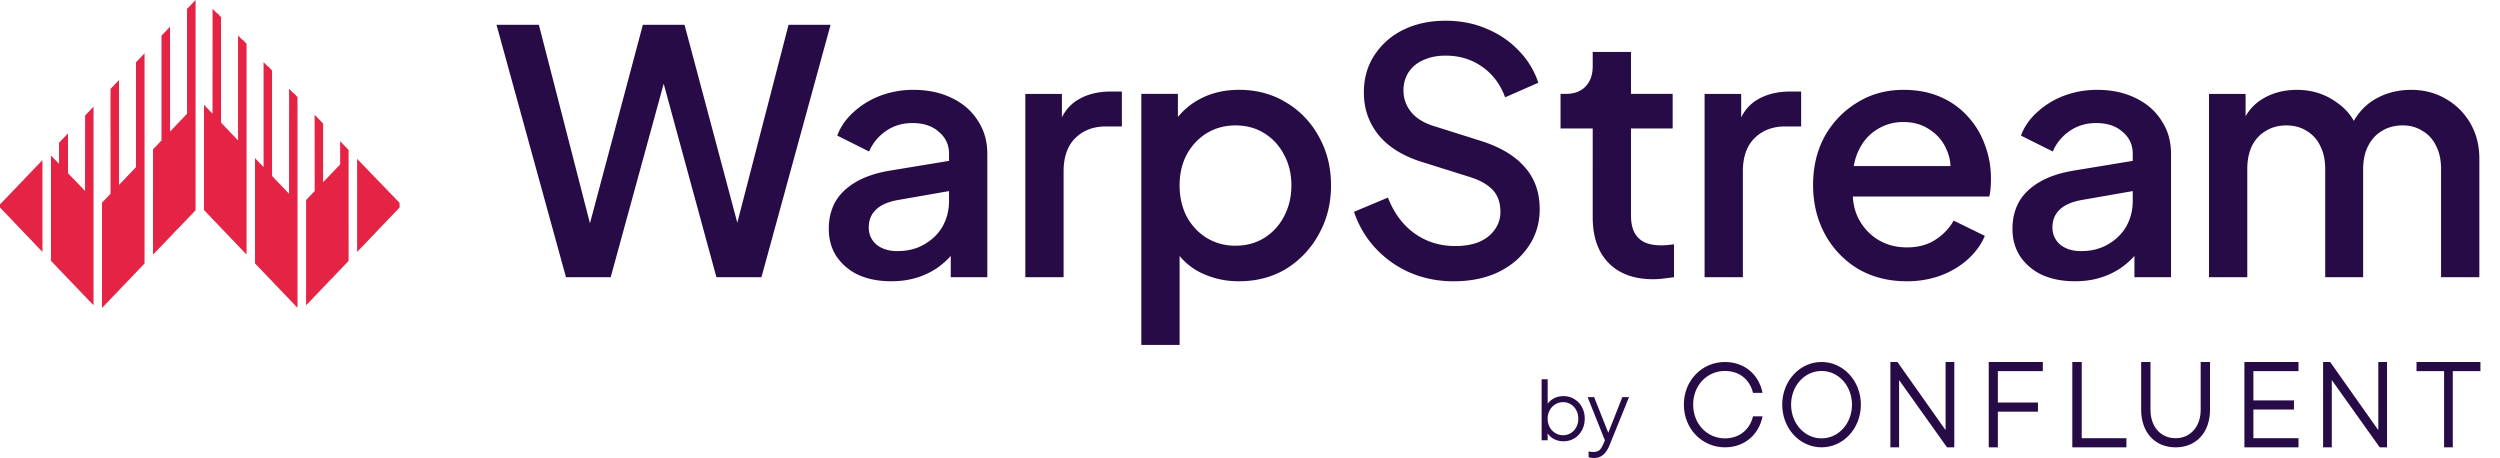
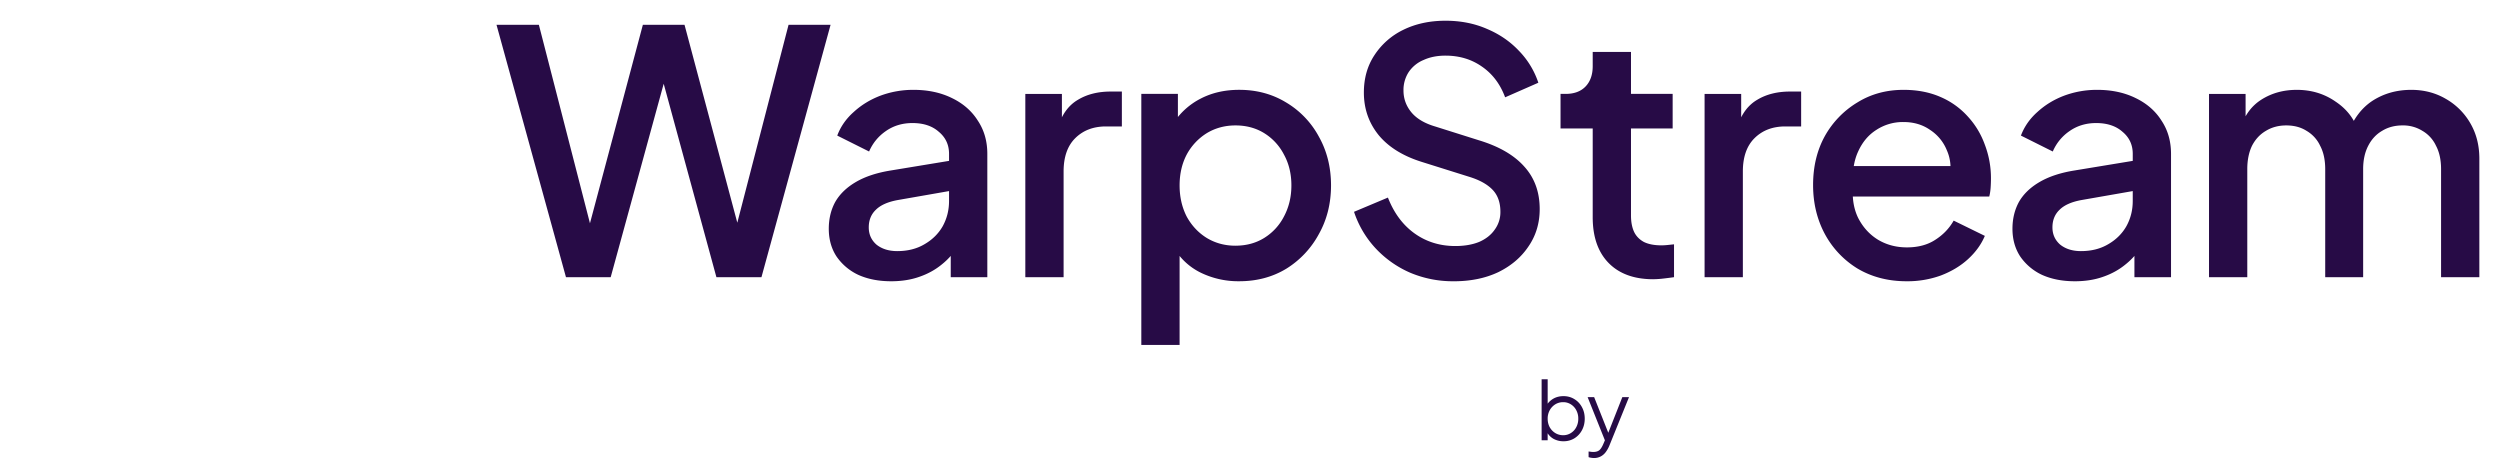
<svg xmlns="http://www.w3.org/2000/svg" fill="none" viewBox="0 0 131 24">
  <g clip-path="url(#a)">
    <path d="M115.752 14.525V4.921h1.917v2.077l-.249-.32c.202-.65.569-1.142 1.101-1.473.533-.331 1.142-.497 1.829-.497.769 0 1.449.207 2.041.621.604.403 1.006.941 1.207 1.616l-.568.053c.284-.77.716-1.343 1.296-1.722.592-.379 1.267-.568 2.024-.568.663 0 1.26.154 1.793.462a3.45 3.45 0 0 1 1.296 1.278c.32.544.479 1.166.479 1.864v6.213h-2.006V8.862c0-.485-.089-.893-.266-1.225a1.755 1.755 0 0 0-.71-.78 1.9 1.9 0 0 0-1.047-.285c-.403 0-.758.095-1.066.284-.308.178-.55.438-.727.781-.178.343-.267.752-.267 1.225v5.663h-1.988V8.862c0-.485-.089-.893-.266-1.225a1.761 1.761 0 0 0-.71-.78c-.296-.19-.651-.285-1.066-.285-.402 0-.757.095-1.065.284-.308.178-.55.438-.728.781-.165.343-.248.752-.248 1.225v5.663h-2.006ZM108.72 14.738c-.651 0-1.225-.112-1.722-.337a2.837 2.837 0 0 1-1.136-.959c-.272-.414-.409-.9-.409-1.455 0-.521.113-.989.338-1.403.236-.414.598-.763 1.083-1.047.485-.284 1.094-.486 1.828-.604l3.338-.55v1.58l-2.947.515c-.533.094-.923.266-1.172.514-.249.237-.373.545-.373.924 0 .367.137.668.409.905.284.225.645.337 1.083.337.544 0 1.017-.118 1.42-.355.414-.237.733-.55.958-.94.225-.403.338-.847.338-1.332V8.063c0-.473-.178-.858-.533-1.154-.343-.307-.805-.461-1.385-.461-.533 0-1 .142-1.402.426a2.463 2.463 0 0 0-.87 1.065l-1.669-.834c.178-.474.468-.888.87-1.243.402-.367.87-.651 1.403-.852a4.923 4.923 0 0 1 1.721-.302c.758 0 1.427.142 2.006.426.592.284 1.048.68 1.368 1.19.331.497.497 1.076.497 1.74v6.461h-1.918v-1.74l.409.054c-.225.39-.515.728-.87 1.012-.344.284-.74.503-1.19.656-.437.154-.929.231-1.473.231ZM99.906 14.738c-.959 0-1.811-.219-2.557-.657a4.774 4.774 0 0 1-1.722-1.81c-.414-.77-.621-1.628-.621-2.574 0-.971.207-1.829.621-2.575a4.767 4.767 0 0 1 1.705-1.757c.71-.438 1.514-.657 2.414-.657.722 0 1.367.124 1.935.373a4.095 4.095 0 0 1 1.438 1.03c.39.426.687.917.887 1.473a4.9 4.9 0 0 1 .32 1.775c0 .154-.006.314-.017.48-.012.165-.036.32-.072.461h-7.651V8.702h6.515l-.958.728c.118-.58.076-1.095-.124-1.544a2.297 2.297 0 0 0-.888-1.083c-.391-.272-.853-.408-1.385-.408a2.53 2.53 0 0 0-1.42.408c-.414.26-.734.639-.959 1.136-.225.485-.314 1.077-.266 1.775-.06.651.03 1.22.266 1.704.248.486.592.865 1.03 1.137.45.272.958.408 1.526.408.581 0 1.072-.13 1.474-.39.414-.261.74-.598.976-1.013l1.633.8c-.189.45-.485.857-.887 1.224-.39.355-.864.64-1.42.852a5.134 5.134 0 0 1-1.793.302ZM89.32 14.525V4.921h1.918v1.935l-.178-.284c.213-.627.557-1.077 1.03-1.35.473-.283 1.042-.425 1.704-.425h.586v1.828h-.834c-.663 0-1.202.208-1.616.622-.402.402-.604.982-.604 1.74v5.538H89.32ZM86.636 14.632c-1.006 0-1.787-.284-2.344-.852-.556-.569-.834-1.367-.834-2.397V6.732h-1.686V4.92h.266c.45 0 .799-.13 1.047-.39.249-.26.373-.616.373-1.066V2.72h2.006V4.92h2.183v1.81h-2.183v4.563c0 .332.053.616.16.852.106.225.278.403.514.533.237.118.545.178.923.178.095 0 .202-.006.32-.018l.338-.036v1.722c-.166.024-.35.048-.551.071a4.63 4.63 0 0 1-.532.036ZM76.17 14.738a5.74 5.74 0 0 1-2.307-.461 5.44 5.44 0 0 1-1.81-1.296 5.202 5.202 0 0 1-1.102-1.882l1.776-.746c.32.817.787 1.444 1.402 1.882.615.438 1.326.657 2.13.657.474 0 .888-.071 1.243-.213.355-.154.627-.367.817-.64a1.54 1.54 0 0 0 .302-.94c0-.485-.137-.87-.409-1.154-.272-.284-.674-.509-1.207-.675l-2.485-.78c-.994-.308-1.752-.776-2.273-1.403-.52-.64-.78-1.385-.78-2.237 0-.746.183-1.397.55-1.953a3.753 3.753 0 0 1 1.509-1.331c.65-.32 1.39-.48 2.219-.48.793 0 1.515.142 2.166.426.65.273 1.207.651 1.668 1.137a4.366 4.366 0 0 1 1.03 1.686l-1.74.764c-.26-.699-.669-1.237-1.225-1.616-.544-.379-1.178-.568-1.9-.568-.437 0-.822.077-1.153.23a1.74 1.74 0 0 0-.781.64 1.716 1.716 0 0 0-.267.958c0 .427.137.805.409 1.137.272.331.686.58 1.243.745l2.307.728c1.054.32 1.846.781 2.379 1.385.533.592.799 1.331.799 2.219 0 .734-.196 1.385-.586 1.953-.379.568-.906 1.018-1.58 1.349-.674.32-1.456.48-2.343.48ZM59.805 18.076V4.92h1.917v1.988l-.23-.461a3.7 3.7 0 0 1 1.42-1.278c.591-.308 1.265-.462 2.023-.462.911 0 1.728.219 2.45.657a4.644 4.644 0 0 1 1.722 1.793c.426.757.639 1.61.639 2.556 0 .947-.213 1.8-.64 2.557a4.822 4.822 0 0 1-1.703 1.81c-.723.438-1.545.657-2.468.657a4.498 4.498 0 0 1-2.041-.461 3.308 3.308 0 0 1-1.403-1.332l.32-.373v5.504h-2.006Zm4.935-5.202c.568 0 1.07-.136 1.508-.408a2.844 2.844 0 0 0 1.03-1.118c.26-.486.391-1.03.391-1.634 0-.603-.13-1.142-.39-1.615a2.844 2.844 0 0 0-1.03-1.119c-.438-.272-.941-.408-1.51-.408-.556 0-1.059.136-1.508.408A2.983 2.983 0 0 0 62.183 8.1c-.248.473-.372 1.012-.372 1.615 0 .604.124 1.148.372 1.633.26.474.61.847 1.048 1.119.45.272.952.408 1.509.408ZM53.727 14.525V4.921h1.917v1.935l-.178-.284c.213-.627.556-1.077 1.03-1.35.473-.283 1.041-.425 1.704-.425h.586v1.828h-.834c-.663 0-1.202.208-1.616.622-.402.402-.603.982-.603 1.74v5.538h-2.006ZM46.694 14.738c-.65 0-1.225-.112-1.722-.337a2.838 2.838 0 0 1-1.136-.959c-.272-.414-.408-.9-.408-1.455 0-.521.112-.989.337-1.403.237-.414.598-.763 1.083-1.047.485-.284 1.095-.486 1.828-.604l3.338-.55v1.58l-2.947.515c-.533.094-.923.266-1.172.514-.248.237-.372.545-.372.924 0 .367.136.668.408.905.284.225.645.337 1.083.337.544 0 1.018-.118 1.42-.355.414-.237.734-.55.959-.94.224-.403.337-.847.337-1.332V8.063c0-.473-.178-.858-.533-1.154-.343-.307-.804-.461-1.384-.461-.533 0-1 .142-1.403.426-.39.272-.68.627-.87 1.065l-1.668-.834c.177-.474.467-.888.87-1.243.402-.367.87-.651 1.402-.852a4.928 4.928 0 0 1 1.722-.302c.757 0 1.426.142 2.006.426.592.284 1.047.68 1.367 1.19.331.497.497 1.076.497 1.74v6.461h-1.917v-1.74l.408.054a3.56 3.56 0 0 1-.87 1.012c-.343.284-.74.503-1.19.656-.437.154-.928.231-1.473.231ZM29.657 14.525 26.017 1.3h2.22l2.947 11.45h-.55L33.686 1.3h2.183l3.054 11.45h-.568L41.32 1.3h2.202L39.9 14.525H37.54L34.468 3.252h.621L32 14.525h-2.343Z" fill="#270B46" />
-     <path d="m1.336 9.317-.444.464-.892.931v.162l.892.932 1.333 1.395V8.389l-.889.926v.002ZM4.456 10.005l-.892-.928V6.988l-.47.49v1.108l-.424-.44v5.519l.894.938V14.6l.445.465.892.932V5.591l-.442.462-.003 3.952ZM7.126 8.757l-.89.932V4.194l-.446.466v1.224l.002 4.268-.448.469v5.518l1.338-1.4.892-.932V2.794l-.448.469v5.494ZM9.802 5.96l-.892.934V1.399l-.448.469v5.49l-.443.466-.001 5.52.892-.932.448-.469v.004l.89-.93V0L9.8.468l.002 5.493ZM12.696 2.088l-.222-.232v5.502l-.892-.933V.895l-.22-.23v.028L11.138.46l-.002 5.497-.446-.463v5.514l.89.931.445.465.894.934V2.294l-.224-.234v.028ZM15.37 4.884l-.222-.236V5.9l-.002 3.878v.374l-.446-.466-.444-.464v-5.53l-.226-.236v.027l-.219-.232V8.753l-.448-.464v5.514l.893.933.444.464.89.93V5.088l-.22-.23v.027ZM18.265 7.857l-.442-.46v1.22l-.892.93V6.475l-.445-.46v.009l.003 3.986-.45.47v5.518l.892-.932.444-.465v.003l.892-.935v-.629l-.002-5.157v-.025ZM20.047 9.705v.002l-.442-.458-.892-.925V13.2l.892-.93v-.002l.442-.462.891-.933v-.242l-.891-.926Z" fill="#E52344" />
-     <path fill-rule="evenodd" clip-rule="evenodd" d="M91.858 21.817h.5c-.195.97-.956 1.623-1.97 1.623-1.193 0-2.154-.964-2.154-2.239s.961-2.233 2.153-2.233c1.015 0 1.775.647 1.97 1.618h-.499c-.17-.704-.717-1.148-1.47-1.148-.937 0-1.667.755-1.667 1.763 0 1.009.73 1.77 1.666 1.77.754 0 1.302-.457 1.471-1.154Zm5.652-.613c0 1.246-.92 2.236-2.061 2.236s-2.061-.99-2.061-2.236c0-1.245.92-2.236 2.061-2.236 1.142 0 2.061.991 2.061 2.236Zm-.466 0c0-.978-.698-1.766-1.595-1.766s-1.596.788-1.596 1.766c0 .979.7 1.766 1.596 1.766.897 0 1.595-.787 1.595-1.766Zm5.361-2.236v4.473h-.381l-2.512-3.526v3.526h-.456v-4.473h.37l2.523 3.572v-3.572h.456Zm2.283.48v1.645h2.101v.48h-2.101v1.867h-.478v-4.472h2.833v.48h-2.355Zm6.736 3.512v.48h-2.835v-4.472h.494v3.992h2.341Zm4.38-1.478c0 1.17-.719 1.959-1.804 1.959-1.084 0-1.803-.789-1.803-1.959v-2.514h.489v2.514c0 .86.521 1.48 1.314 1.48.787 0 1.315-.62 1.315-1.48v-2.514h.489v2.514Zm2.274-2.034v1.533h2.126v.48h-2.126v1.5h2.364v.48h-2.835v-4.473h2.835v.48h-2.364Zm7.002-.48v4.473h-.382l-2.512-3.526v3.526h-.456v-4.473h.37l2.523 3.572v-3.572h.457Zm4.895.48h-1.449v3.992h-.456v-3.992h-1.444v-.48h3.349v.48Z" fill="#270B46" />
    <path d="M83.516 24a.796.796 0 0 1-.139-.013.598.598 0 0 1-.135-.033v-.296l.105.013c.045.008.09.012.135.012.139 0 .244-.03.317-.088.073-.057.145-.166.215-.33l.144-.337-.008.278-.959-2.397h.342l.785 1.98h-.088l.78-1.98h.35l-1.033 2.55c-.045.11-.103.213-.173.312a.77.77 0 0 1-.258.236.73.73 0 0 1-.38.093ZM81.925 23.122a1.07 1.07 0 0 1-.527-.131.864.864 0 0 1-.351-.38l.05-.046v.506h-.316v-3.196h.317v1.44l-.051-.089c.09-.143.21-.257.359-.342.152-.084.325-.126.52-.126.213 0 .403.052.57.156.168.101.3.24.396.418.098.177.148.38.148.608 0 .225-.05.428-.148.608a1.106 1.106 0 0 1-.397.422 1.073 1.073 0 0 1-.57.152Zm-.016-.317a.733.733 0 0 0 .405-.114.783.783 0 0 0 .283-.308.931.931 0 0 0 .105-.443.915.915 0 0 0-.105-.444.783.783 0 0 0-.283-.308.733.733 0 0 0-.405-.114.775.775 0 0 0-.414.114.842.842 0 0 0-.292.313.906.906 0 0 0-.105.439c0 .163.035.31.105.443.073.13.17.232.292.308a.775.775 0 0 0 .414.114Z" fill="#270B46" />
  </g>
  <defs>
    <clipPath id="a">
      <path fill="#fff" d="M0 0h130.537v24H0z" />
    </clipPath>
  </defs>
</svg>